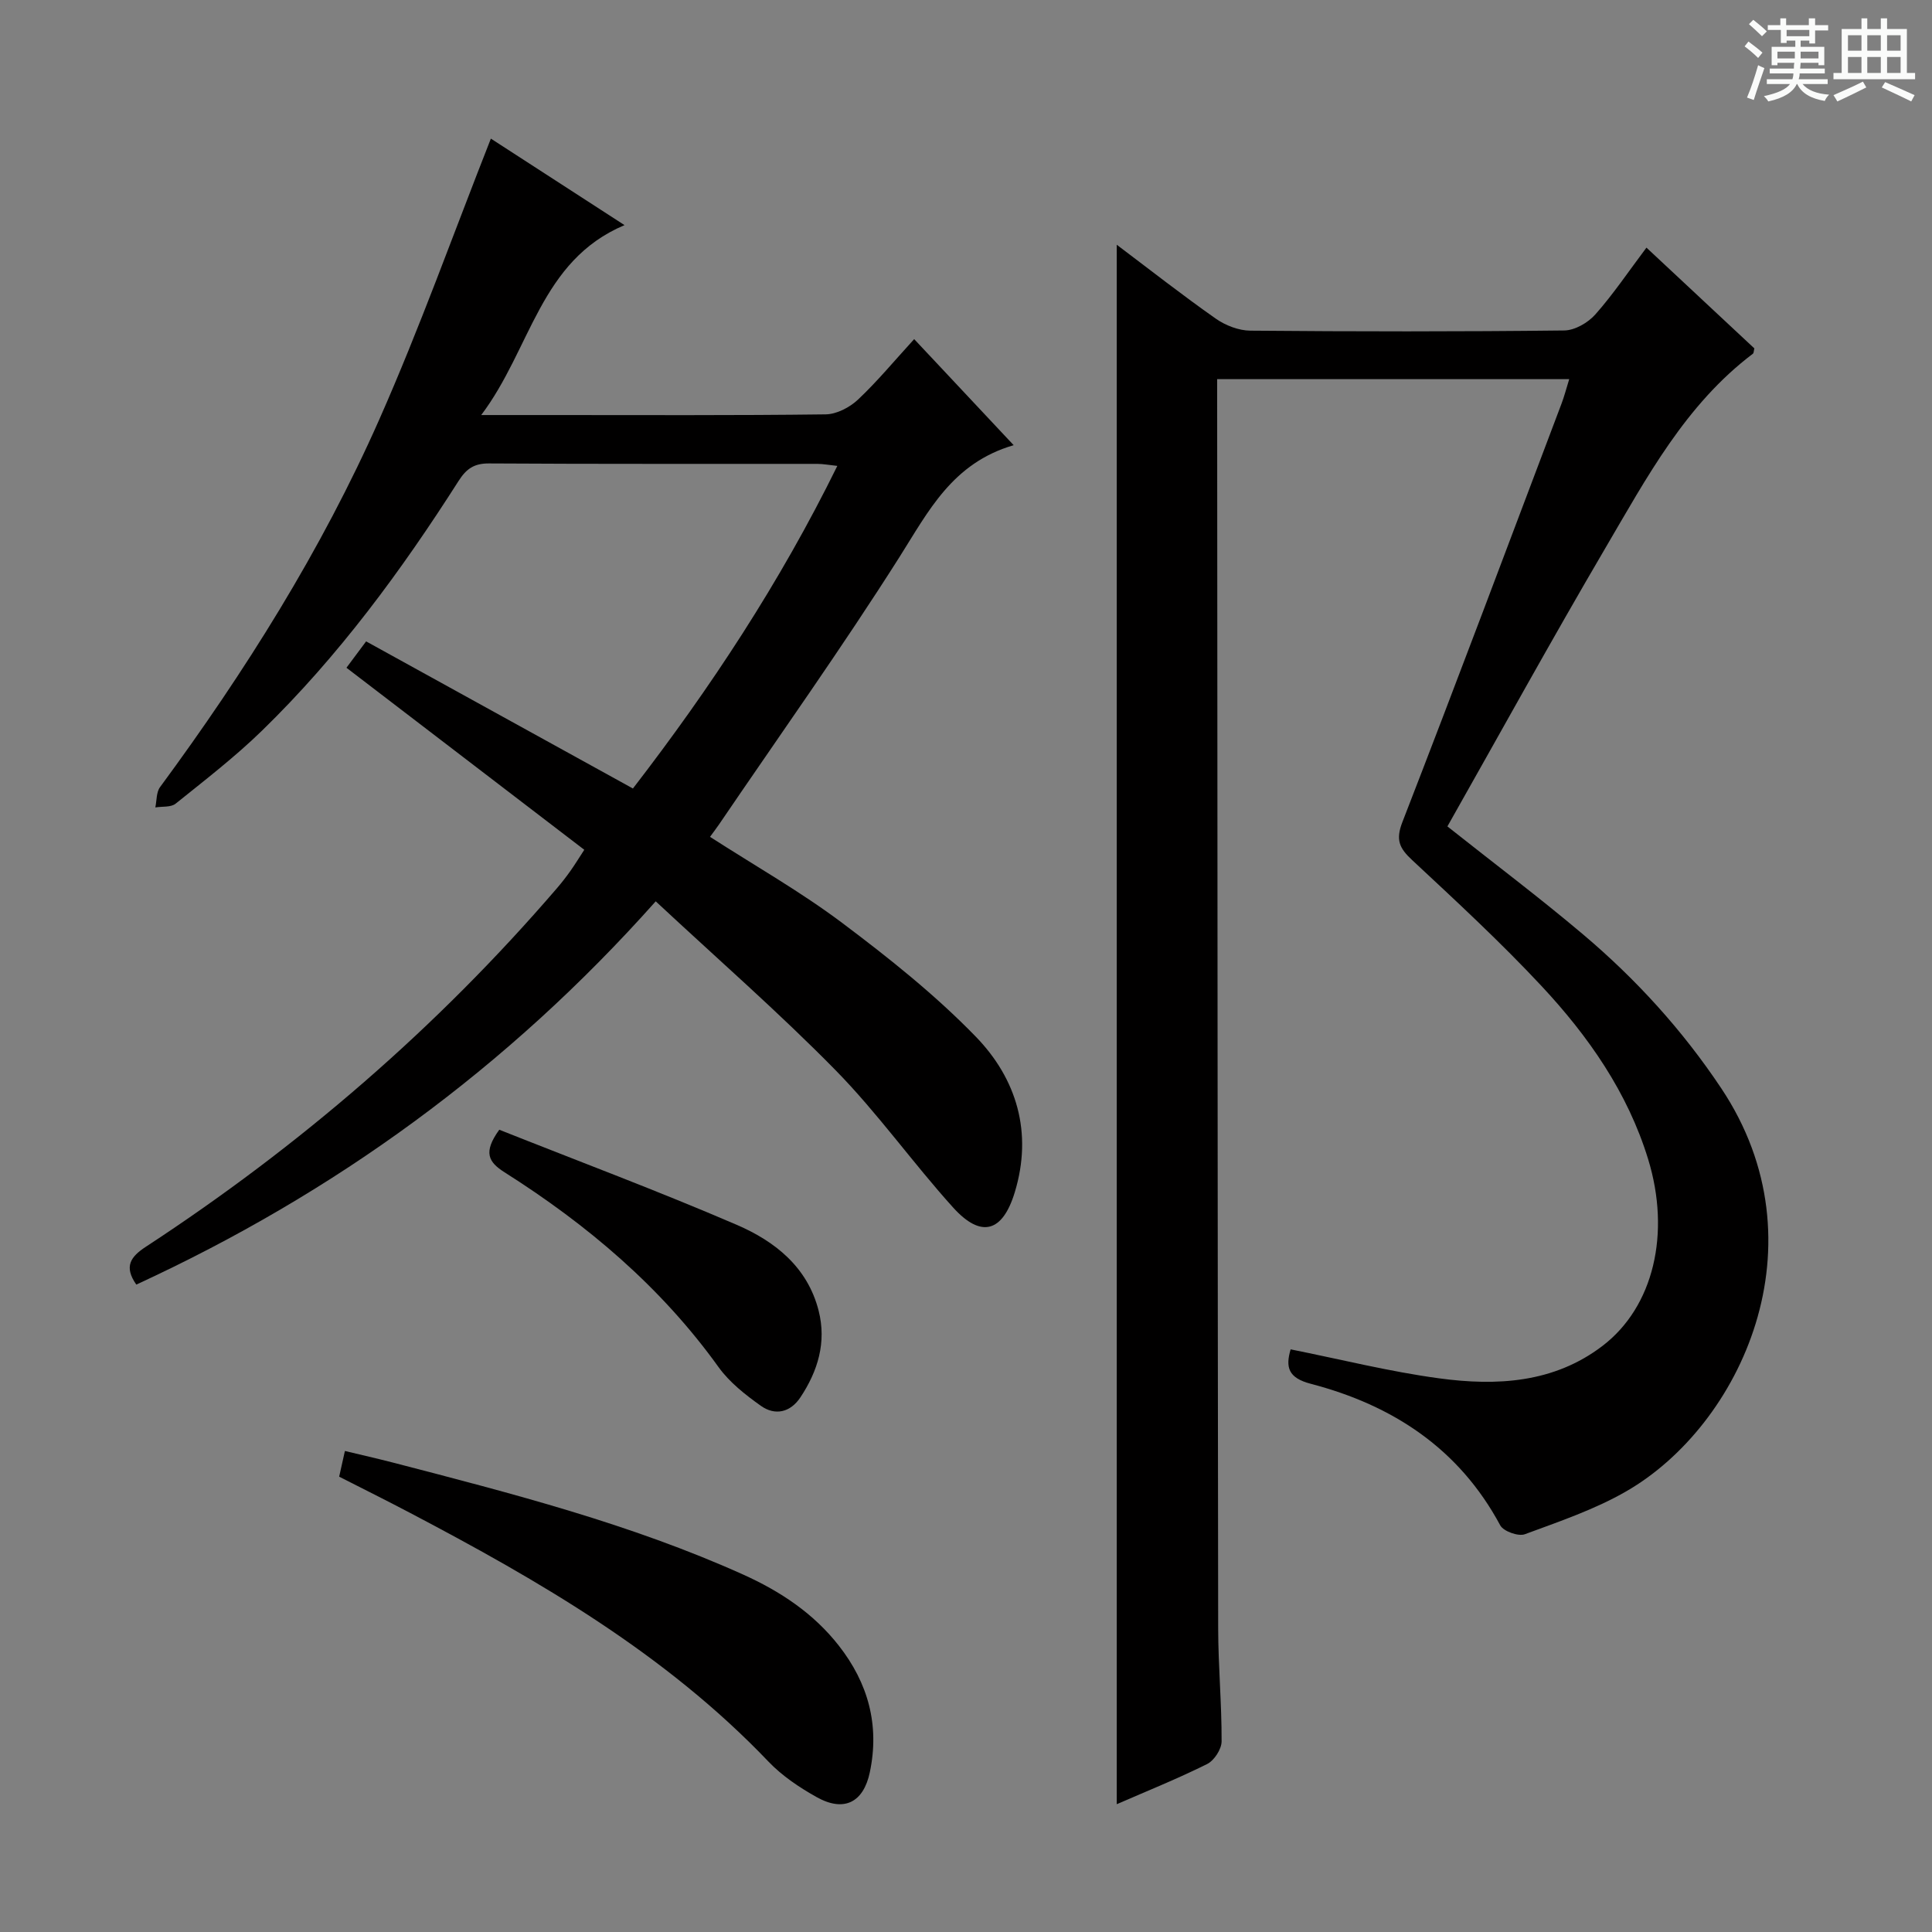
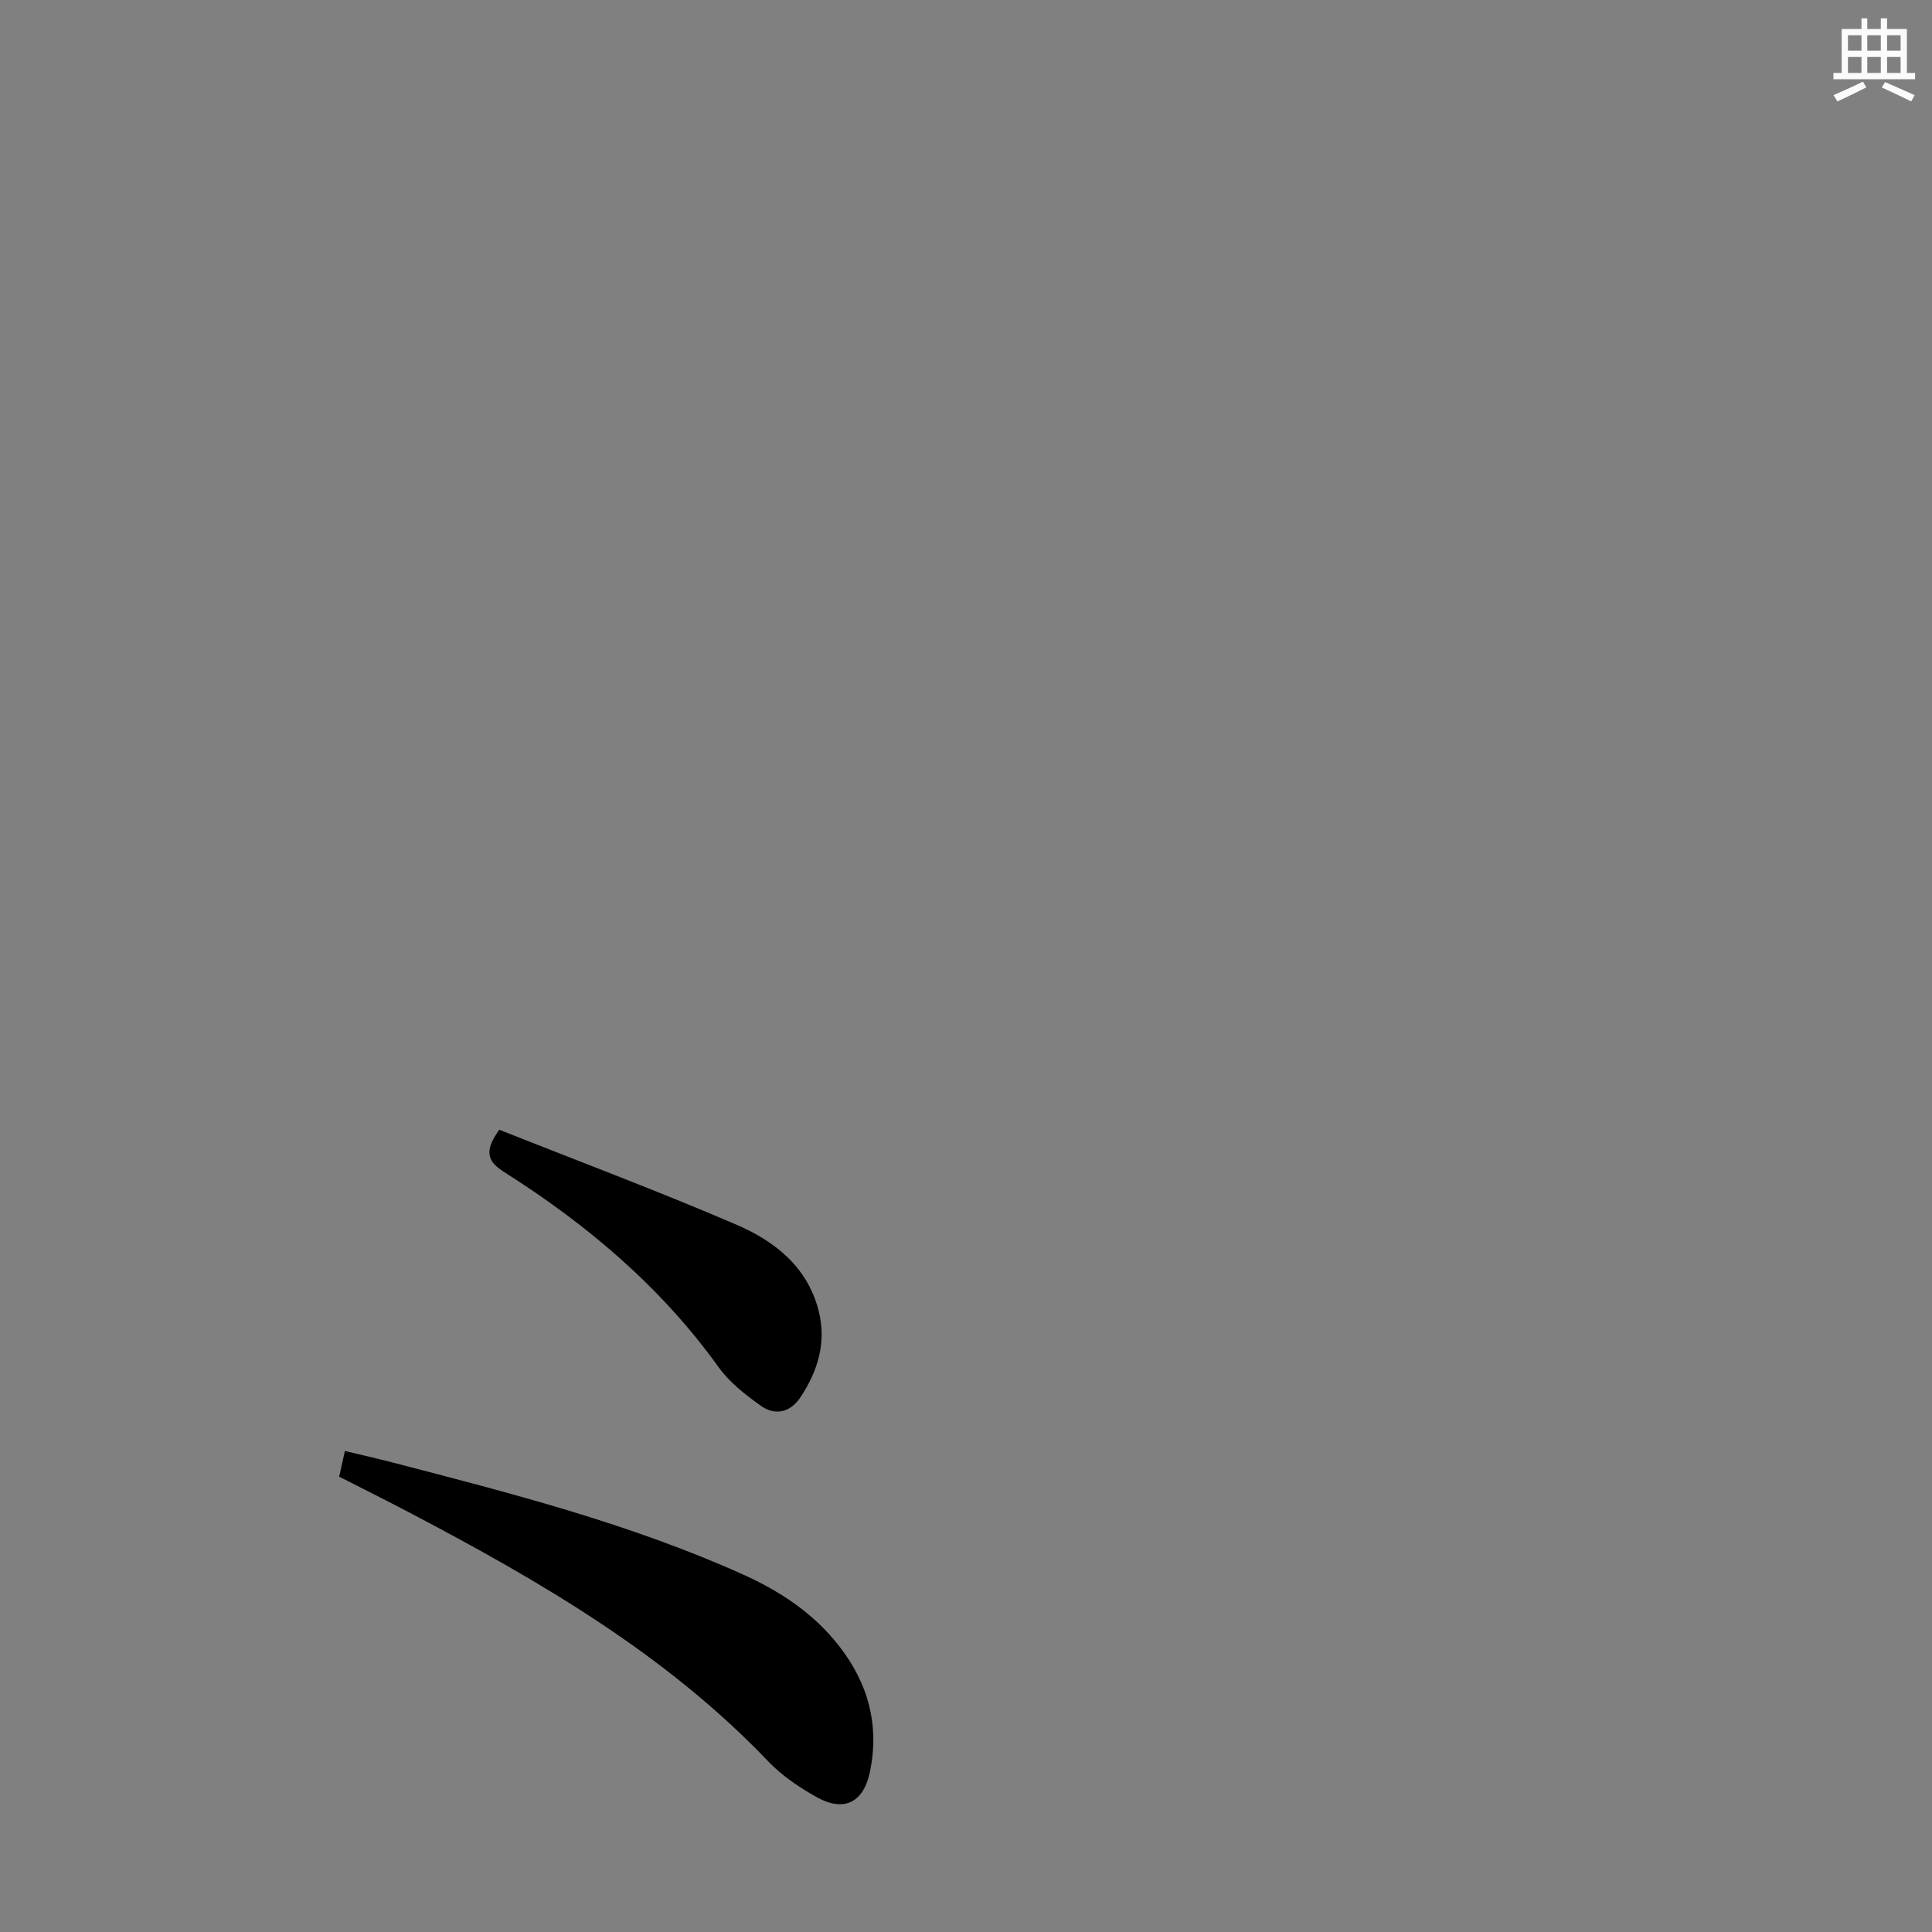
<svg xmlns="http://www.w3.org/2000/svg" enable-background="new 0 0 400 400" viewBox="0 0 400 400">
  <rect x="0" y="0" width="400" height="400" fill="#808080" stroke="none" />
-   <path d="m361.2 9.6.8-1c.9.7 1.9 1.4 2.9 2.3l-.9 1.1c-1-1-2-1.8-2.8-2.4zm.5 10.6c.9-2.1 1.6-4.3 2.3-6.7.4.2.8.4 1.3.6-.7 2.1-1.5 4.3-2.2 6.6zm.4-15.2.9-.9c1 .8 2 1.6 2.8 2.4l-1 1c-.9-.9-1.8-1.7-2.7-2.5zm12.5-1.2h1.2v1.4h2.7v1.1h-2.7v2.7h-1.2v-.6h-1.8v1.3h4.9v3.8h-1.2v-.5h-3.7c0 .4-.1.9-.1 1.2h5.1v1h-5.2c0 .5-.1.9-.2 1.2h6v1h-5.2c1.1 1.3 2.9 2 5.5 2.2-.4.4-.7.8-.9 1.3-2.9-.5-4.8-1.6-5.7-3.5h-.1c-.8 1.7-2.7 2.9-5.9 3.6-.2-.4-.6-.8-.9-1.1 2.8-.6 4.6-1.4 5.4-2.5h-4.8v-1h5.3c.1-.3.2-.7.2-1.2h-4.9v-1h5c0-.4 0-.8.1-1.2h-3.5v.5h-1.2v-3.8h4.9v-1.3h-1.8v.5h-1.2v-2.7h-2.7v-1h2.6v-1.4h1.2v1.4h4.7v-1.4zm-6.6 8.3h3.6c0-.4 0-.9 0-1.4h-3.6zm1.9-4.6h4.7v-1.3h-4.7zm6.6 3.2h-3.7v1.4h3.7z" fill="#fafbfa" />
  <path d="m385.3 3.8h1.3v2.2h2.8v-2.2h1.3v2.2h4.1v9.1h1.7v1.3h-16.9v-1.3h1.7v-9.1h4.1v-2.2zm.4 13.1.7 1.2c-1.8.9-3.8 1.9-6 2.9-.2-.4-.5-.8-.8-1.3 2.3-1 4.3-1.9 6.1-2.8zm-3.1-6.4h2.8v-3.2h-2.8zm0 4.6h2.8v-3.3h-2.8zm4-4.6h2.8v-3.2h-2.8zm0 4.6h2.8v-3.3h-2.8zm3.7 1.9c2.1.9 4.1 1.8 6.1 2.7l-.7 1.3c-2.2-1.1-4.2-2-6.1-2.9zm3.2-9.7h-2.8v3.2h2.8zm-2.8 7.8h2.8v-3.3h-2.8z" fill="#fafbfa" />
  <g fill="#010000">
-     <path d="m267.21 279.37c10.33 2.06 20.46 4.61 30.75 6 11.88 1.61 23.75.99 33.84-6.73 10.57-8.09 14.14-23.28 9.43-38.64-4.24-13.83-12.35-25.43-22.04-35.82-8.5-9.11-17.69-17.6-26.81-26.1-2.63-2.45-3.48-4.15-2.03-7.88 11.18-28.79 22.01-57.72 32.94-86.61.58-1.53.99-3.12 1.6-5.09-24.31 0-48.19 0-72.89 0v5.18c.06 84.48.09 168.95.21 253.43.01 7.81.74 15.62.71 23.43-.01 1.61-1.53 3.95-2.99 4.68-6.04 3.01-12.31 5.53-18.72 8.32 0-107.85 0-214.99 0-322.87 7.02 5.29 13.63 10.48 20.5 15.3 2.01 1.41 4.75 2.47 7.16 2.49 21.66.19 43.32.21 64.98-.04 2.2-.02 4.93-1.6 6.45-3.32 3.72-4.2 6.87-8.9 10.58-13.83 7.66 7.15 15.03 14.04 22.34 20.86-.14.53-.11.97-.31 1.11-13.95 10.54-21.97 25.64-30.53 40.22-11.18 19.06-21.84 38.42-32.71 57.64 9.71 7.7 19.12 14.78 28.1 22.37 10.97 9.27 20.56 19.8 28.59 31.84 21.52 32.25 4.06 69.78-19.64 83.44-6.55 3.78-13.89 6.26-21.03 8.9-1.34.49-4.42-.61-5.08-1.84-8.54-15.91-22.27-24.87-39.19-29.3-4.77-1.23-5.28-3.48-4.21-7.14z" />
-     <path d="m209.87 92.17c-12.72 3.71-17.63 13.67-23.65 23.17-11.92 18.81-24.86 36.97-37.38 55.39-.54.79-1.13 1.55-1.84 2.53 9.32 6 18.75 11.35 27.34 17.8 9.66 7.25 19.23 14.87 27.63 23.51 8.54 8.77 11.88 19.94 8.13 32.27-2.52 8.3-6.97 9.57-12.76 3.17-8.36-9.25-15.62-19.54-24.33-28.42-11.74-11.96-24.41-23.01-37.25-34.98-30.77 34.57-66.57 60.47-107.54 79.35-2.62-3.75-1.18-5.77 1.99-7.84 31.81-20.81 60.34-45.41 85.13-74.26.97-1.13 1.89-2.32 2.75-3.53.87-1.22 1.65-2.5 2.88-4.39-16.26-12.44-32.57-24.93-49.24-37.69 1.28-1.72 2.54-3.4 4.07-5.46 18.36 10.13 36.53 20.14 55.24 30.46 16.06-20.82 30.44-42.63 42.32-66.79-1.72-.18-2.93-.42-4.14-.42-22.66-.02-45.32.05-67.98-.09-3.1-.02-4.7 1.12-6.3 3.63-11.84 18.57-24.85 36.27-40.68 51.68-5.59 5.44-11.81 10.24-17.9 15.13-.98.79-2.78.54-4.2.78.3-1.42.19-3.14.97-4.2 17.61-23.91 33.38-48.97 45.4-76.13 8.37-18.92 15.34-38.46 23.1-58.14 8.51 5.51 17.81 11.53 27.67 17.91-17.52 7.39-19.32 25.62-29.67 39.32h14.33c19 0 37.99.1 56.98-.14 2.27-.03 4.96-1.43 6.67-3.03 3.98-3.74 7.48-7.98 11.66-12.55 6.68 7.11 13.21 14.08 20.6 21.96z" />
-     <path d="m70.22 305.73c.37-1.65.69-3.08 1.19-5.32 3.38.81 6.69 1.56 9.98 2.41 24.58 6.38 49.18 12.69 72.46 23.17 7.7 3.47 14.59 8.03 19.84 14.75 6.05 7.74 8.45 16.42 6.4 26.18-1.31 6.24-5.32 8.33-11 5.16-3.59-2.01-7.17-4.41-9.99-7.36-21.25-22.27-47.4-37.41-74.27-51.53-4.82-2.54-9.7-4.96-14.61-7.46z" />
+     <path d="m70.22 305.73c.37-1.65.69-3.08 1.19-5.32 3.38.81 6.69 1.56 9.98 2.41 24.58 6.38 49.18 12.69 72.46 23.17 7.7 3.47 14.59 8.03 19.84 14.75 6.05 7.74 8.45 16.42 6.4 26.18-1.31 6.24-5.32 8.33-11 5.16-3.59-2.01-7.17-4.41-9.99-7.36-21.25-22.27-47.4-37.41-74.27-51.53-4.82-2.54-9.7-4.96-14.61-7.46" />
    <path d="m103.37 233.9c16.36 6.5 32.94 12.7 49.17 19.69 7.87 3.39 14.65 8.72 16.95 17.78 1.66 6.54-.16 12.49-3.77 17.93-2.08 3.13-5.24 3.87-8.22 1.74-3.2-2.28-6.47-4.85-8.73-7.99-11.93-16.62-27.2-29.5-44.31-40.34-3.33-2.11-4.49-4.11-1.09-8.81z" />
  </g>
</svg>